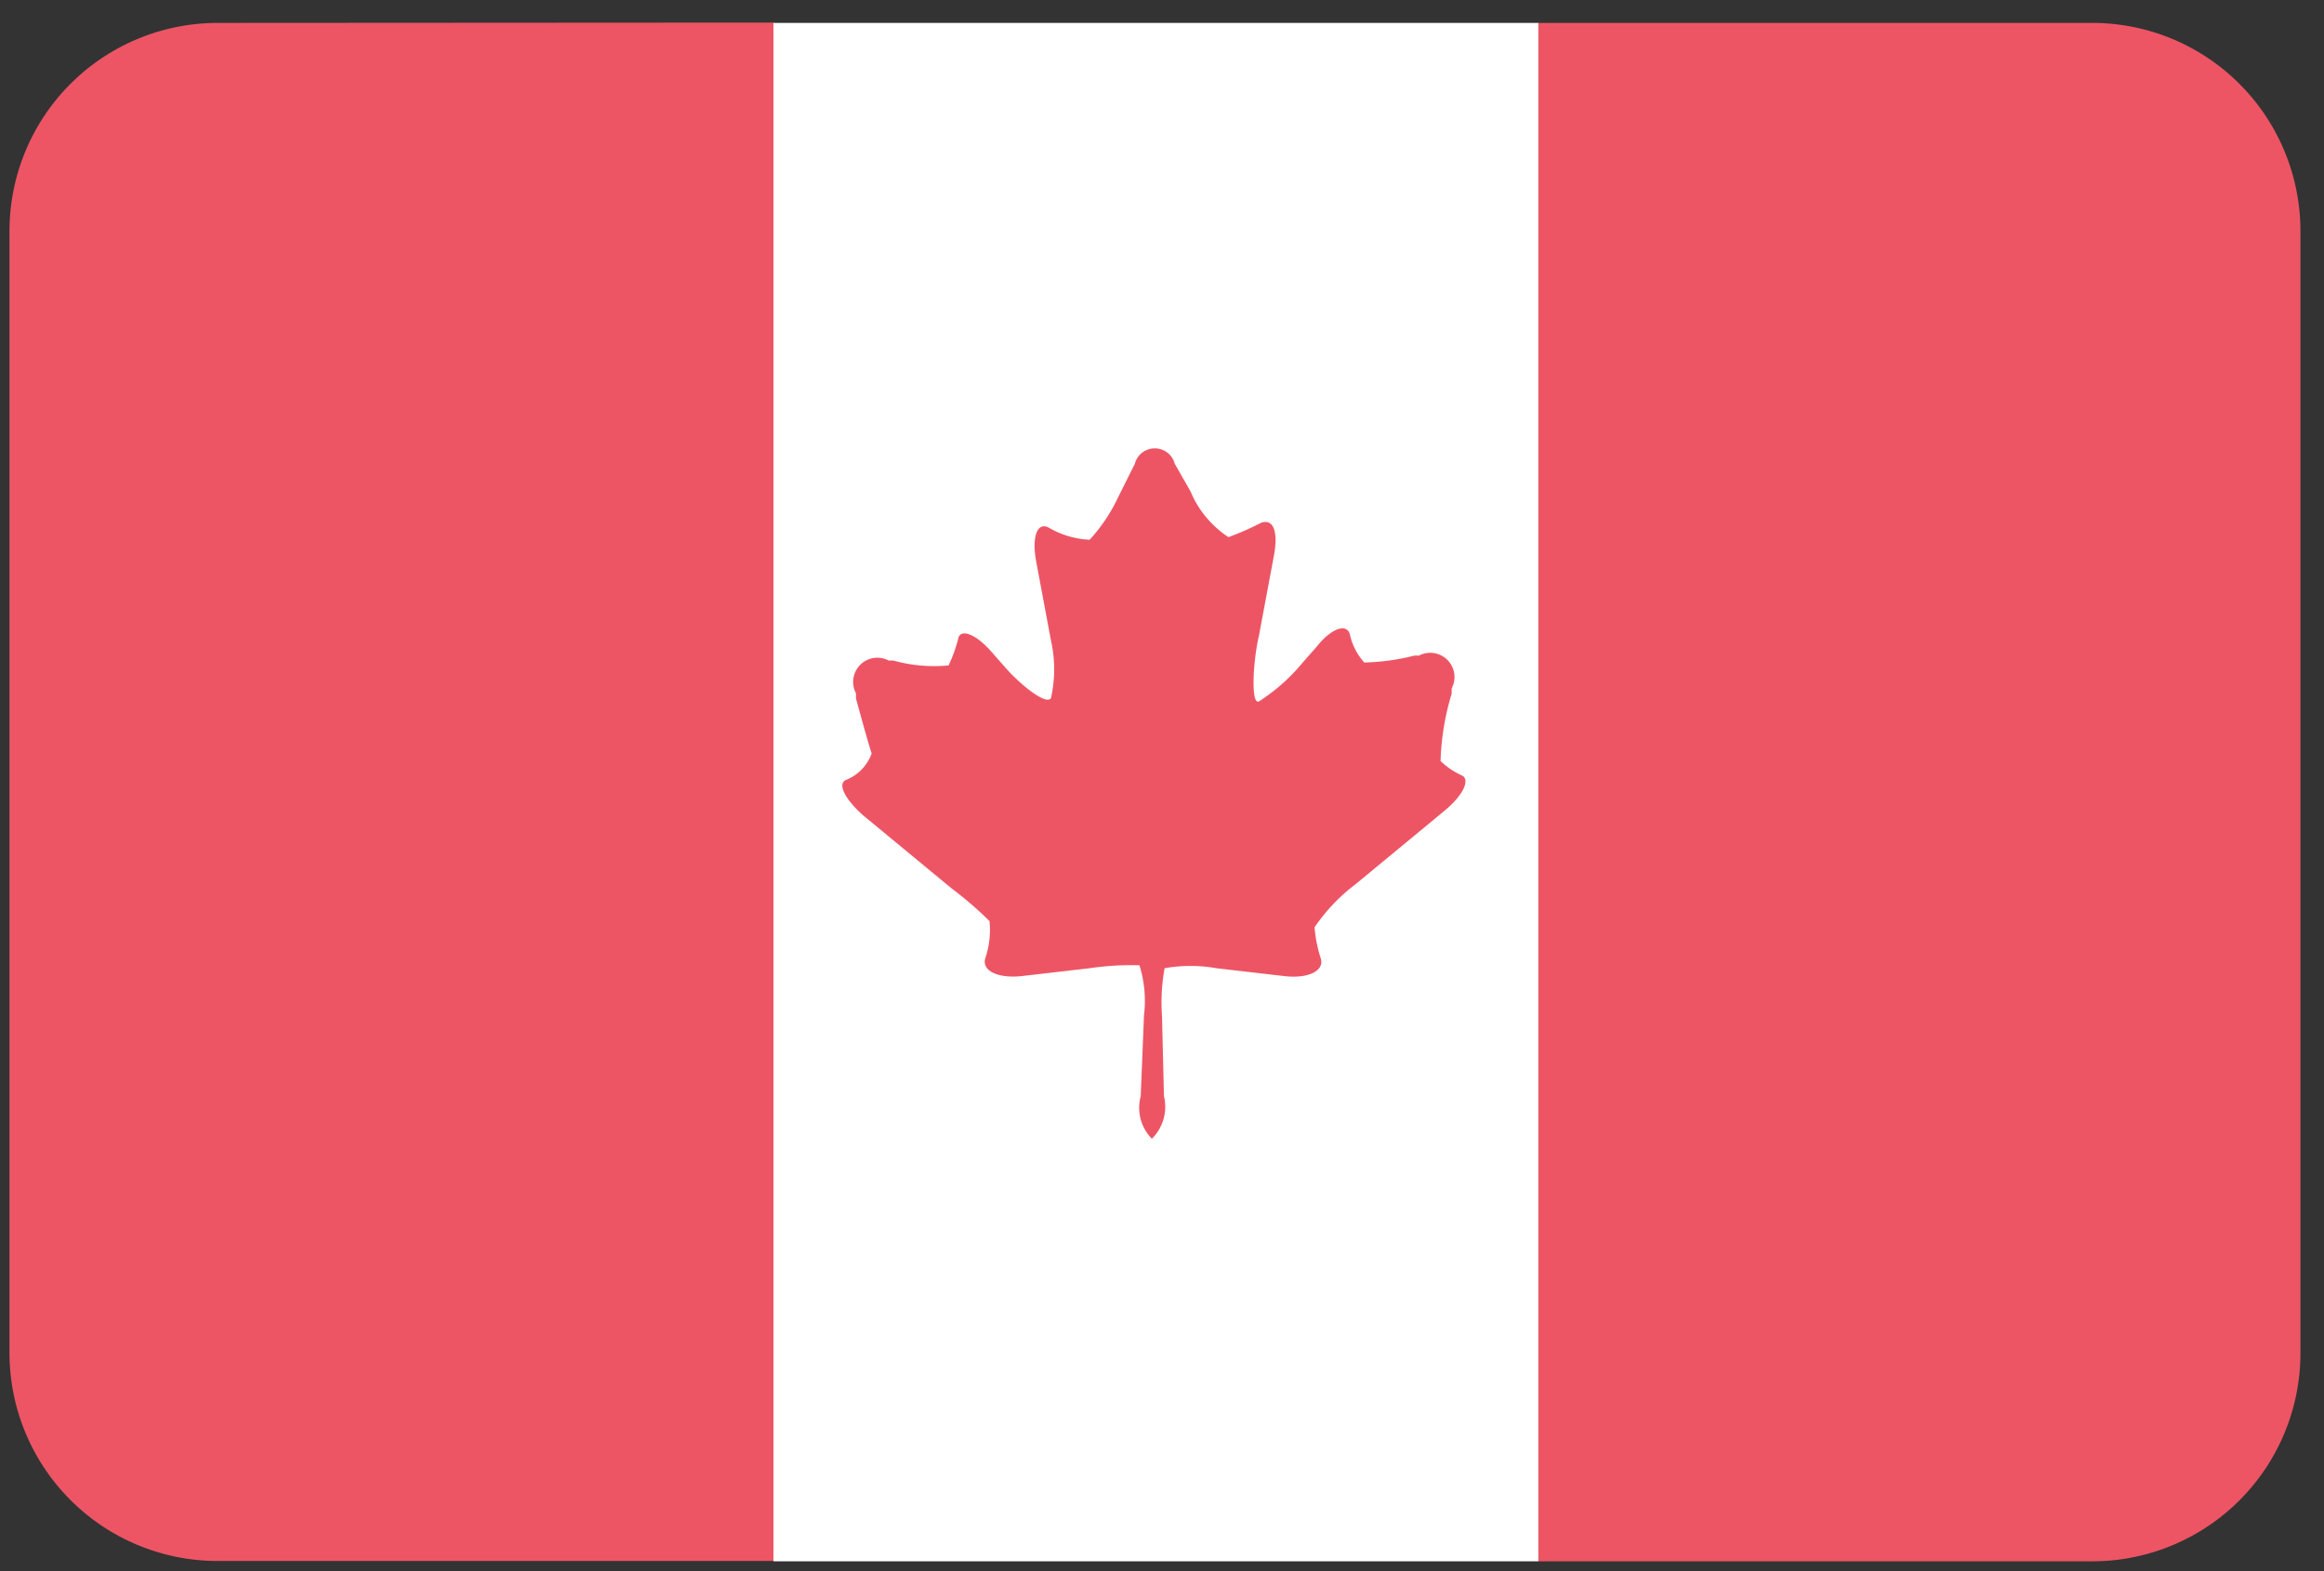
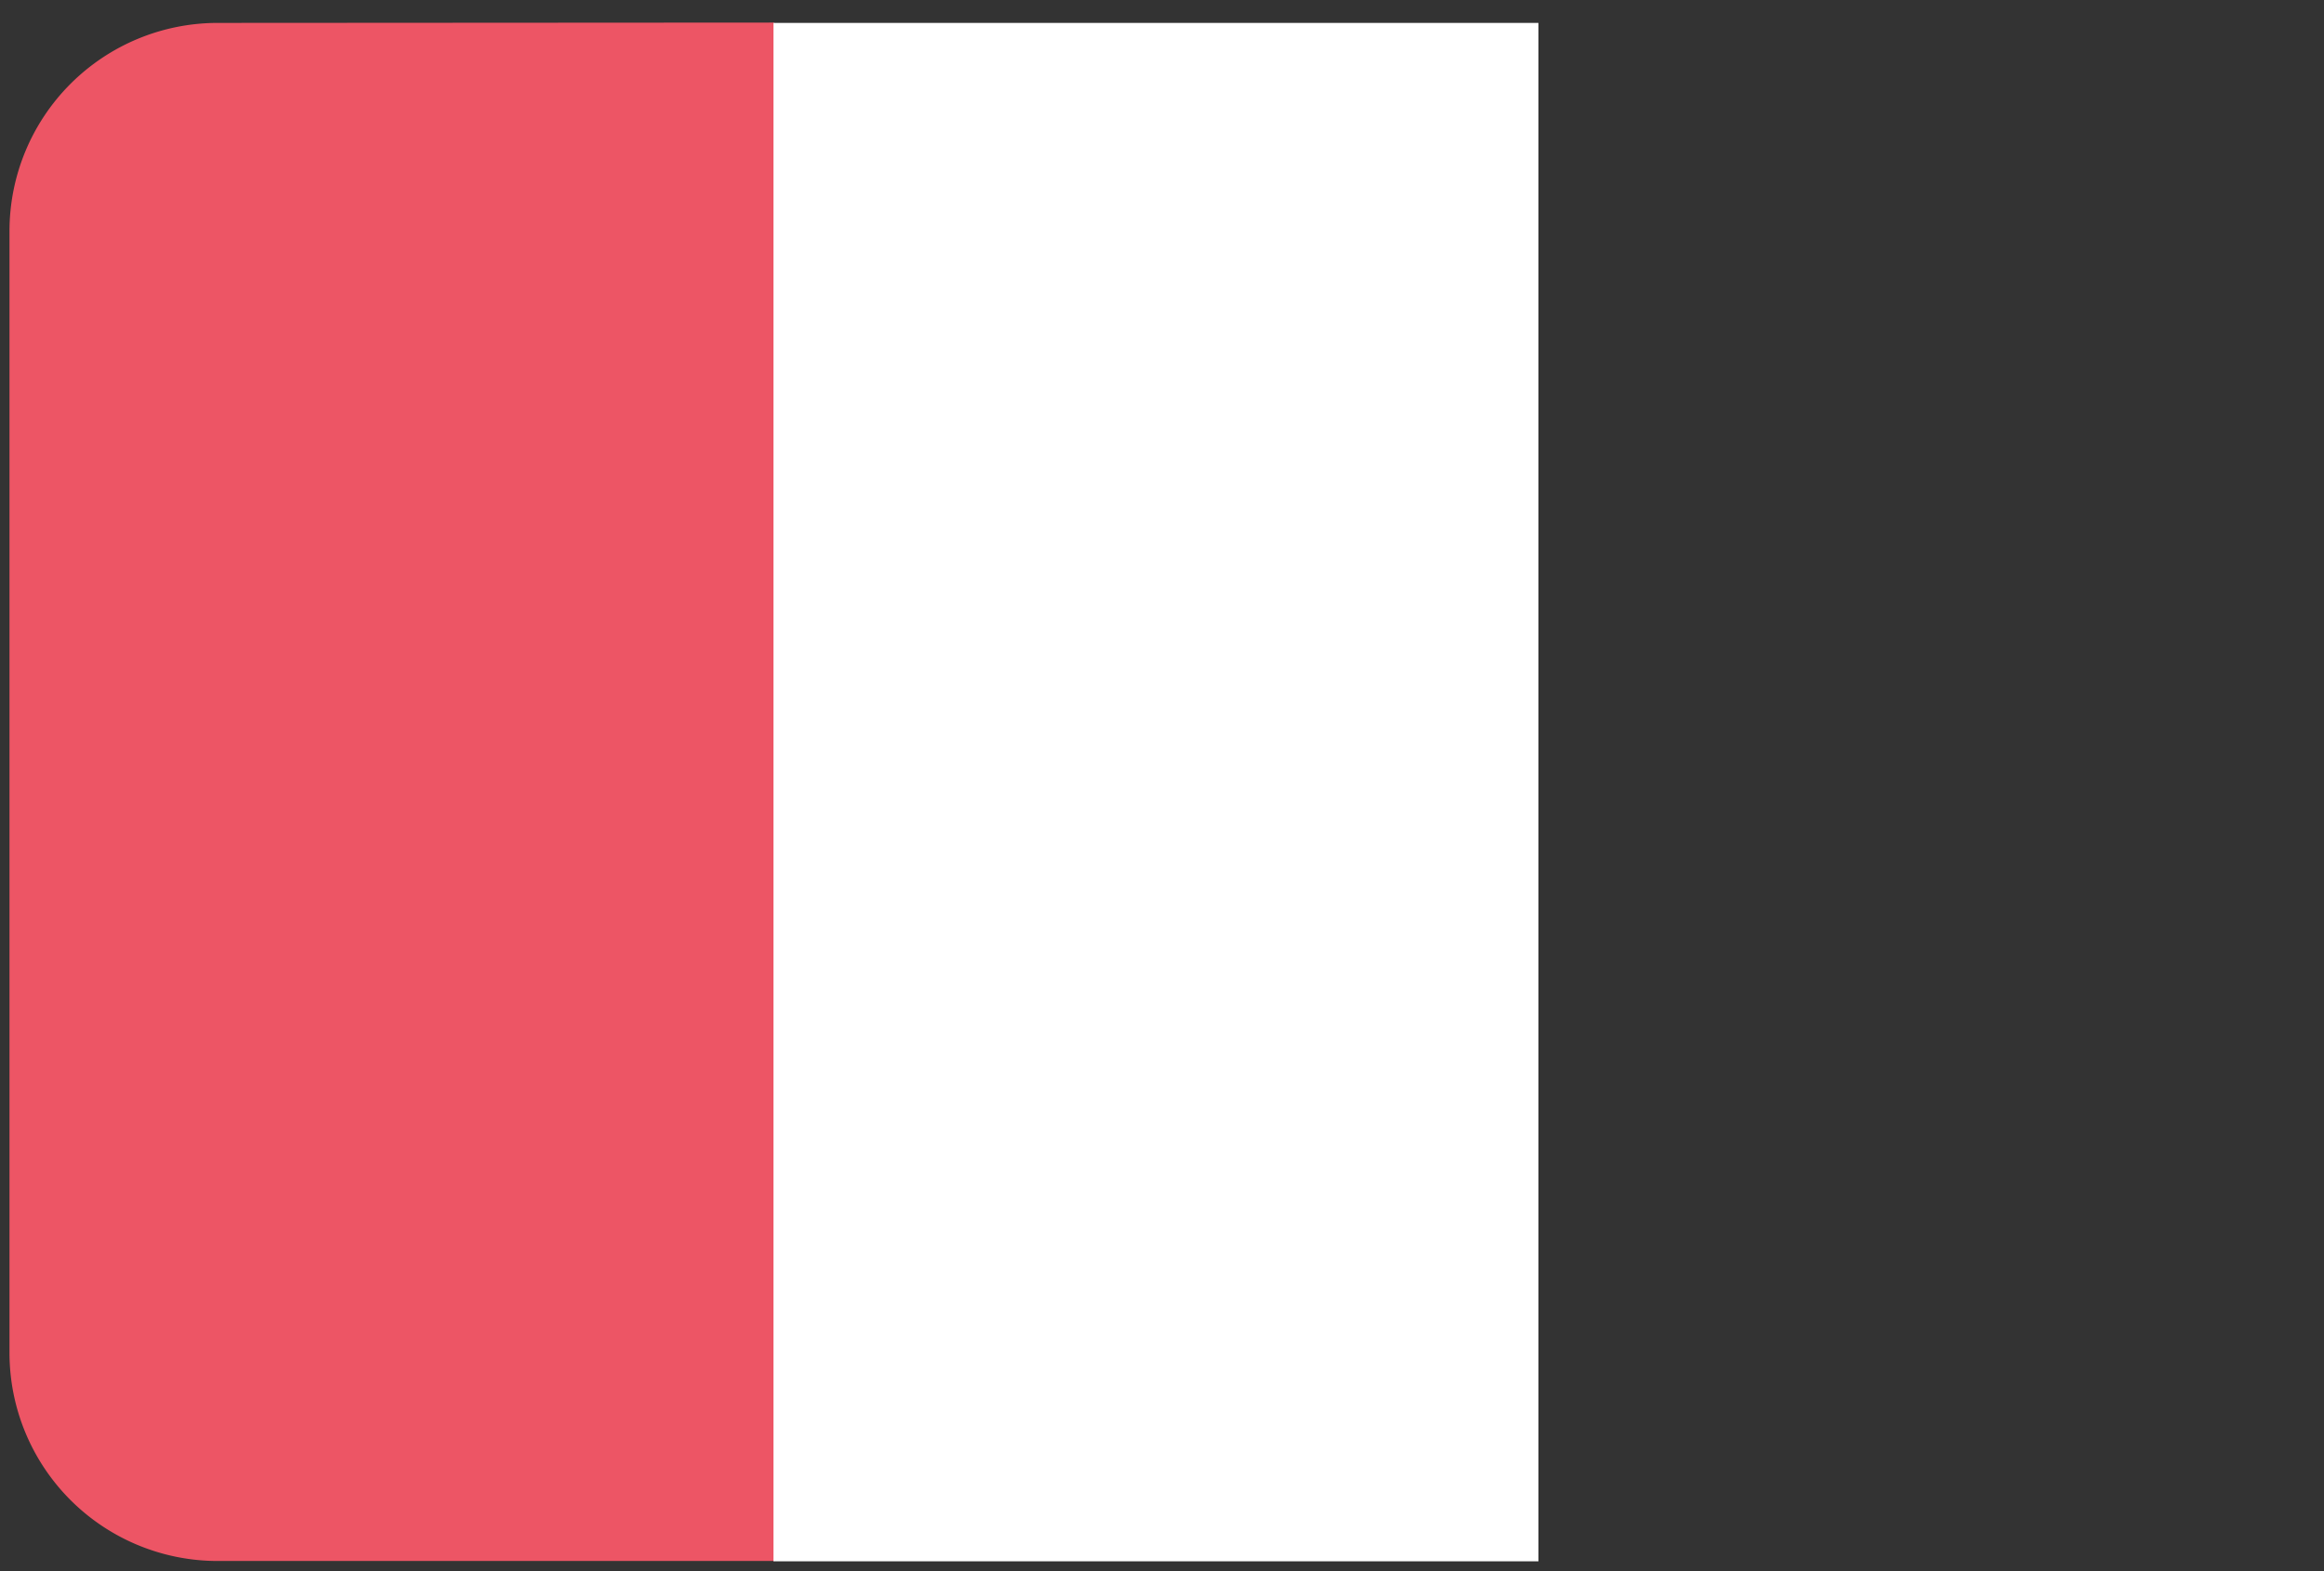
<svg xmlns="http://www.w3.org/2000/svg" width="71" height="48">
  <rect width="100%" height="100%" fill="#333333" stroke="none" />
  <g fill="none" fill-rule="nonzero">
-     <path fill="#ED5565" d="M6.65.7A6.36 6.36 0 0 0 .29 7.06v34.27a6.36 6.36 0 0 0 6.36 6.36h17v-47L6.65.7Z" />
+     <path fill="#ED5565" d="M6.65.7A6.36 6.36 0 0 0 .29 7.06v34.27a6.36 6.36 0 0 0 6.36 6.36h17v-47Z" />
    <path fill="#FFF" d="M23.63.7v47H47V.7H23.63Z" />
-     <path fill="#ED5565" d="M63.92.7H47v47h16.92a6.36 6.36 0 0 0 6.36-6.36V7.06A6.36 6.36 0 0 0 63.92.7ZM35.89 14.17a.63.63 0 0 0-1.22 0l-.5 1a5.17 5.17 0 0 1-.88 1.32 2.73 2.73 0 0 1-1.25-.37c-.34-.18-.52.25-.39 1l.46 2.46a4 4 0 0 1 0 1.74c-.12.25-.92-.38-1.4-.93l-.44-.5c-.48-.54-.95-.7-1-.36a4.6 4.6 0 0 1-.29.8 4.66 4.66 0 0 1-1.69-.15h-.14a.74.74 0 0 0-1 1v.16c.19.69.4 1.45.48 1.68a1.37 1.37 0 0 1-.79.81c-.27.13 0 .61.53 1.08l2.7 2.23c.408.307.796.641 1.16 1a2.69 2.69 0 0 1-.13 1.14c-.11.38.39.62 1.12.54l2.07-.24a8.7 8.7 0 0 1 1.52-.09 3.63 3.63 0 0 1 .14 1.53l-.1 2.47a1.35 1.35 0 0 0 .34 1.3 1.37 1.37 0 0 0 .37-1.3l-.06-2.46a5.74 5.74 0 0 1 .08-1.45 4.53 4.53 0 0 1 1.58 0l2.07.24c.73.09 1.24-.16 1.12-.54a4.28 4.28 0 0 1-.19-.95A5.66 5.66 0 0 1 41.43 27l2.7-2.23c.56-.46.8-.95.53-1.08a2.27 2.27 0 0 1-.65-.44 7.92 7.92 0 0 1 .34-2.06v-.16a.74.74 0 0 0-1-1h-.14a6.89 6.89 0 0 1-1.53.21 1.86 1.86 0 0 1-.44-.86c-.1-.35-.57-.18-1 .36l-.44.5a5.75 5.75 0 0 1-1.34 1.19c-.26.11-.17-1.3 0-2l.46-2.46c.13-.7 0-1.13-.39-1a8.33 8.33 0 0 1-1 .44 3.1 3.1 0 0 1-1.16-1.4l-.48-.84Z" />
  </g>
</svg>